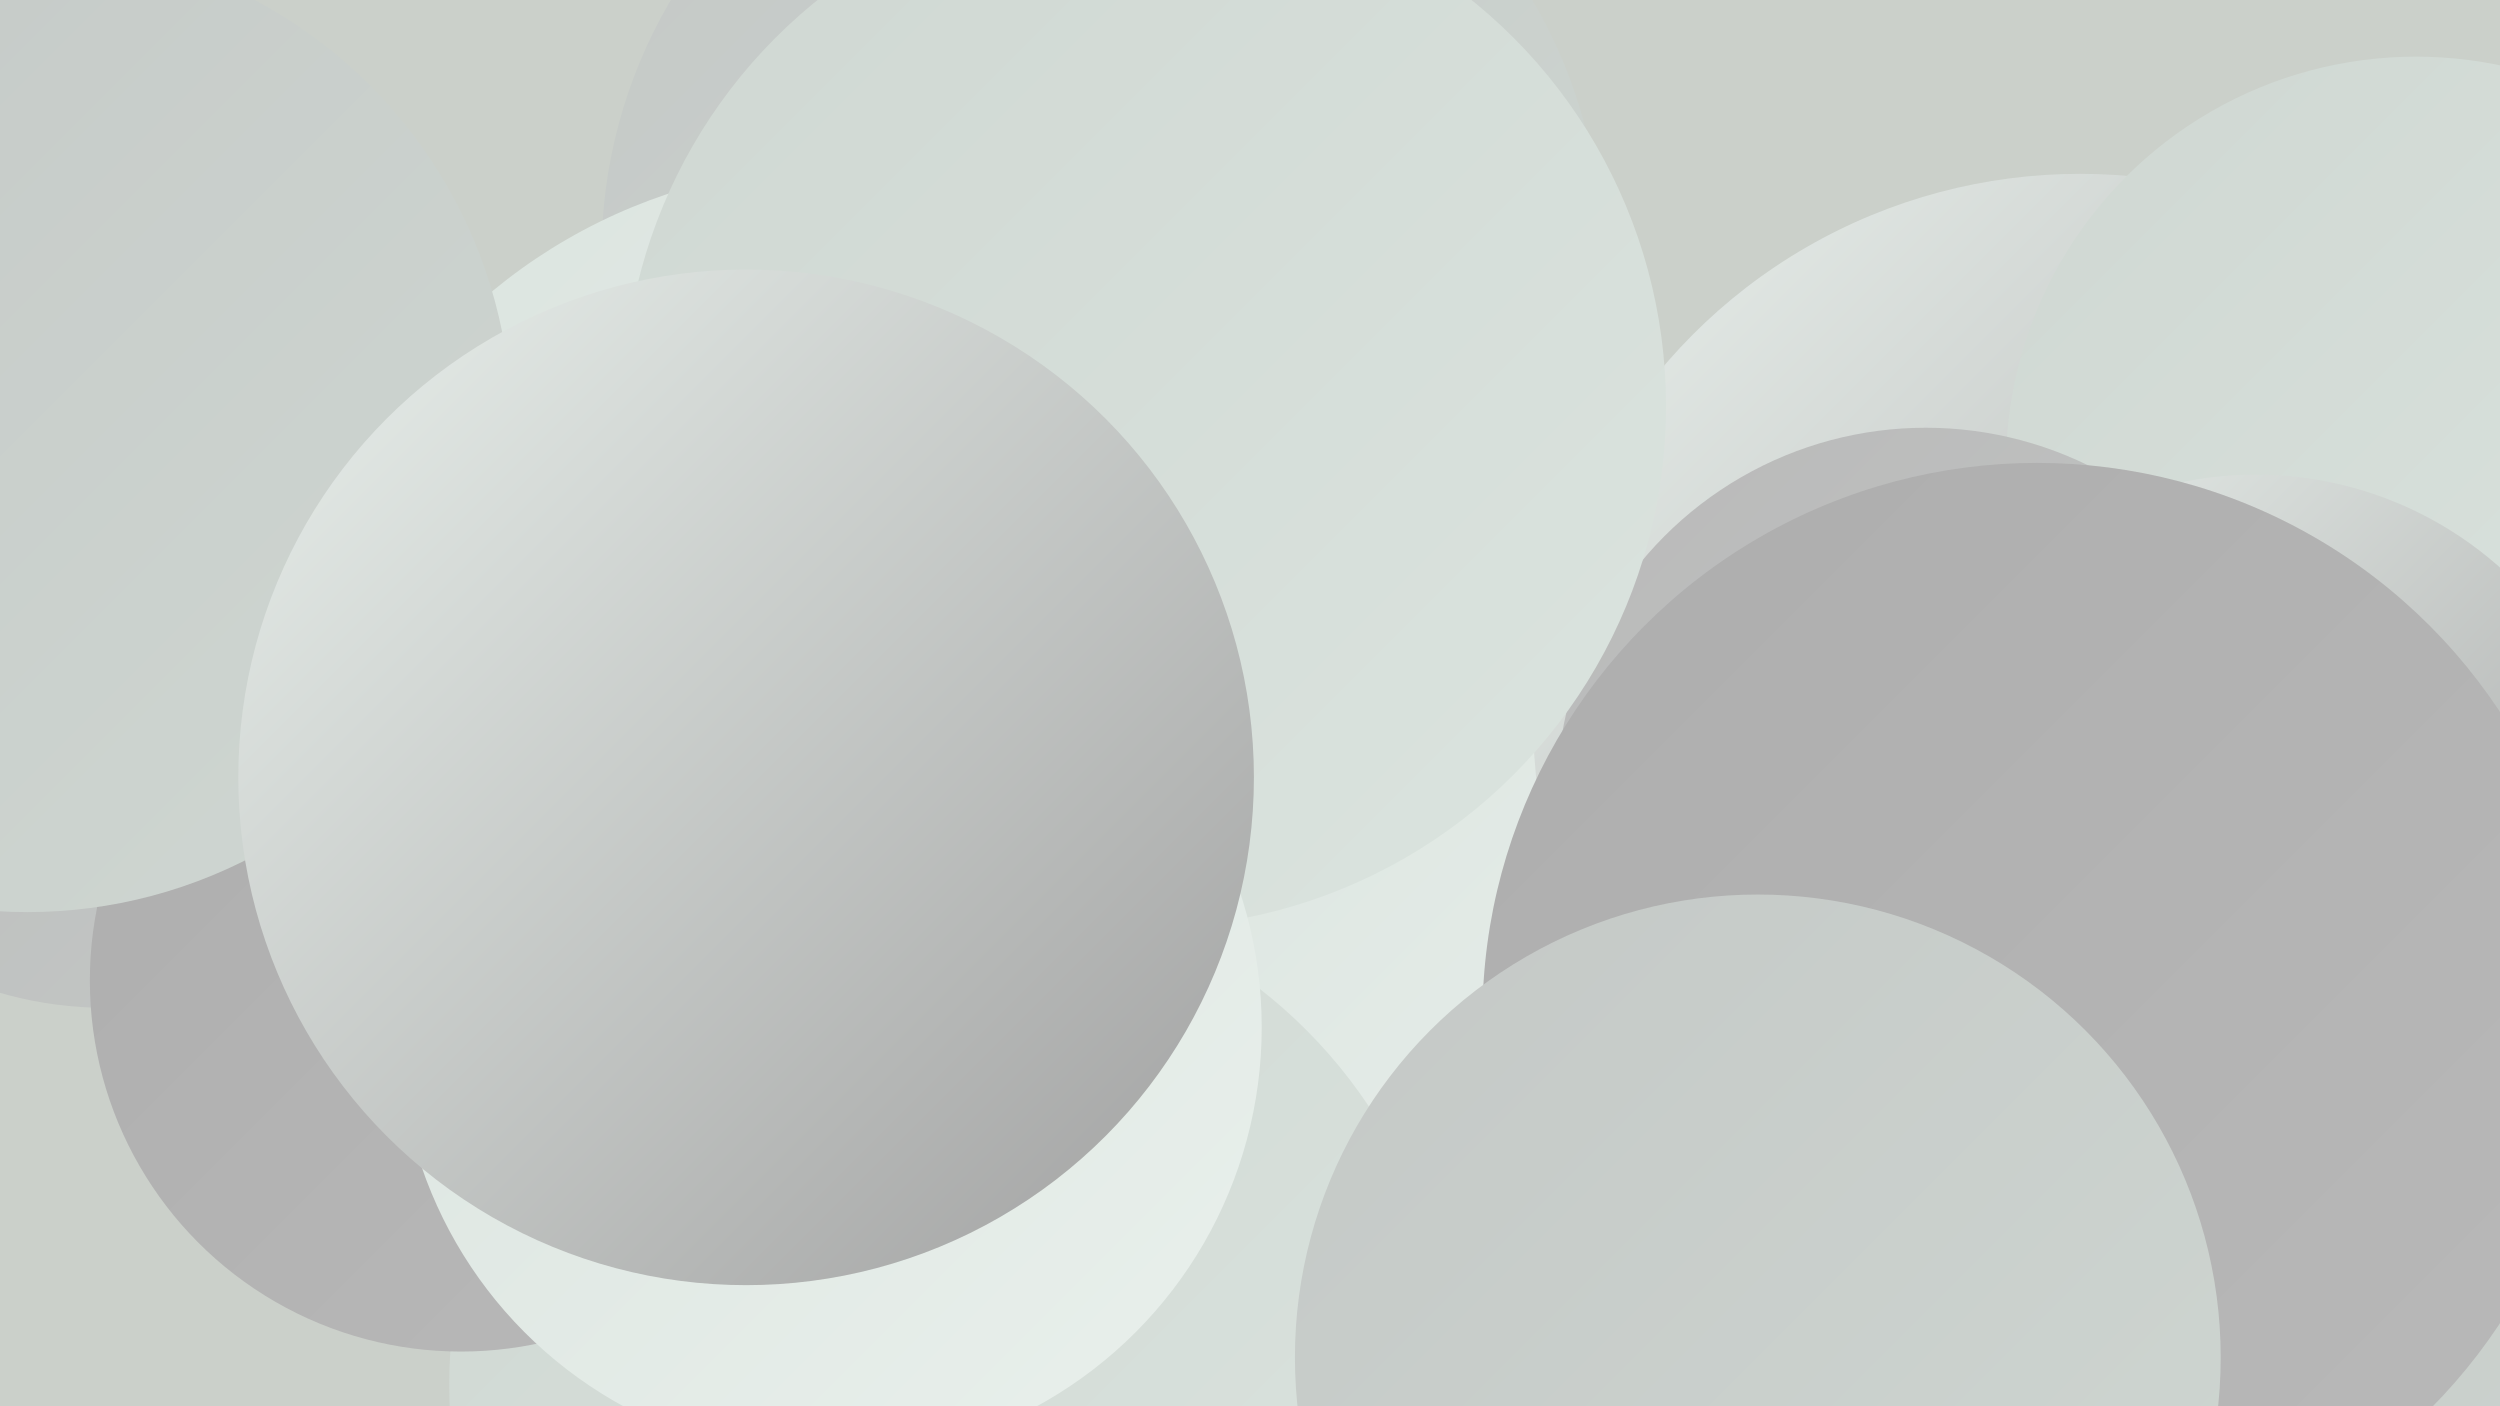
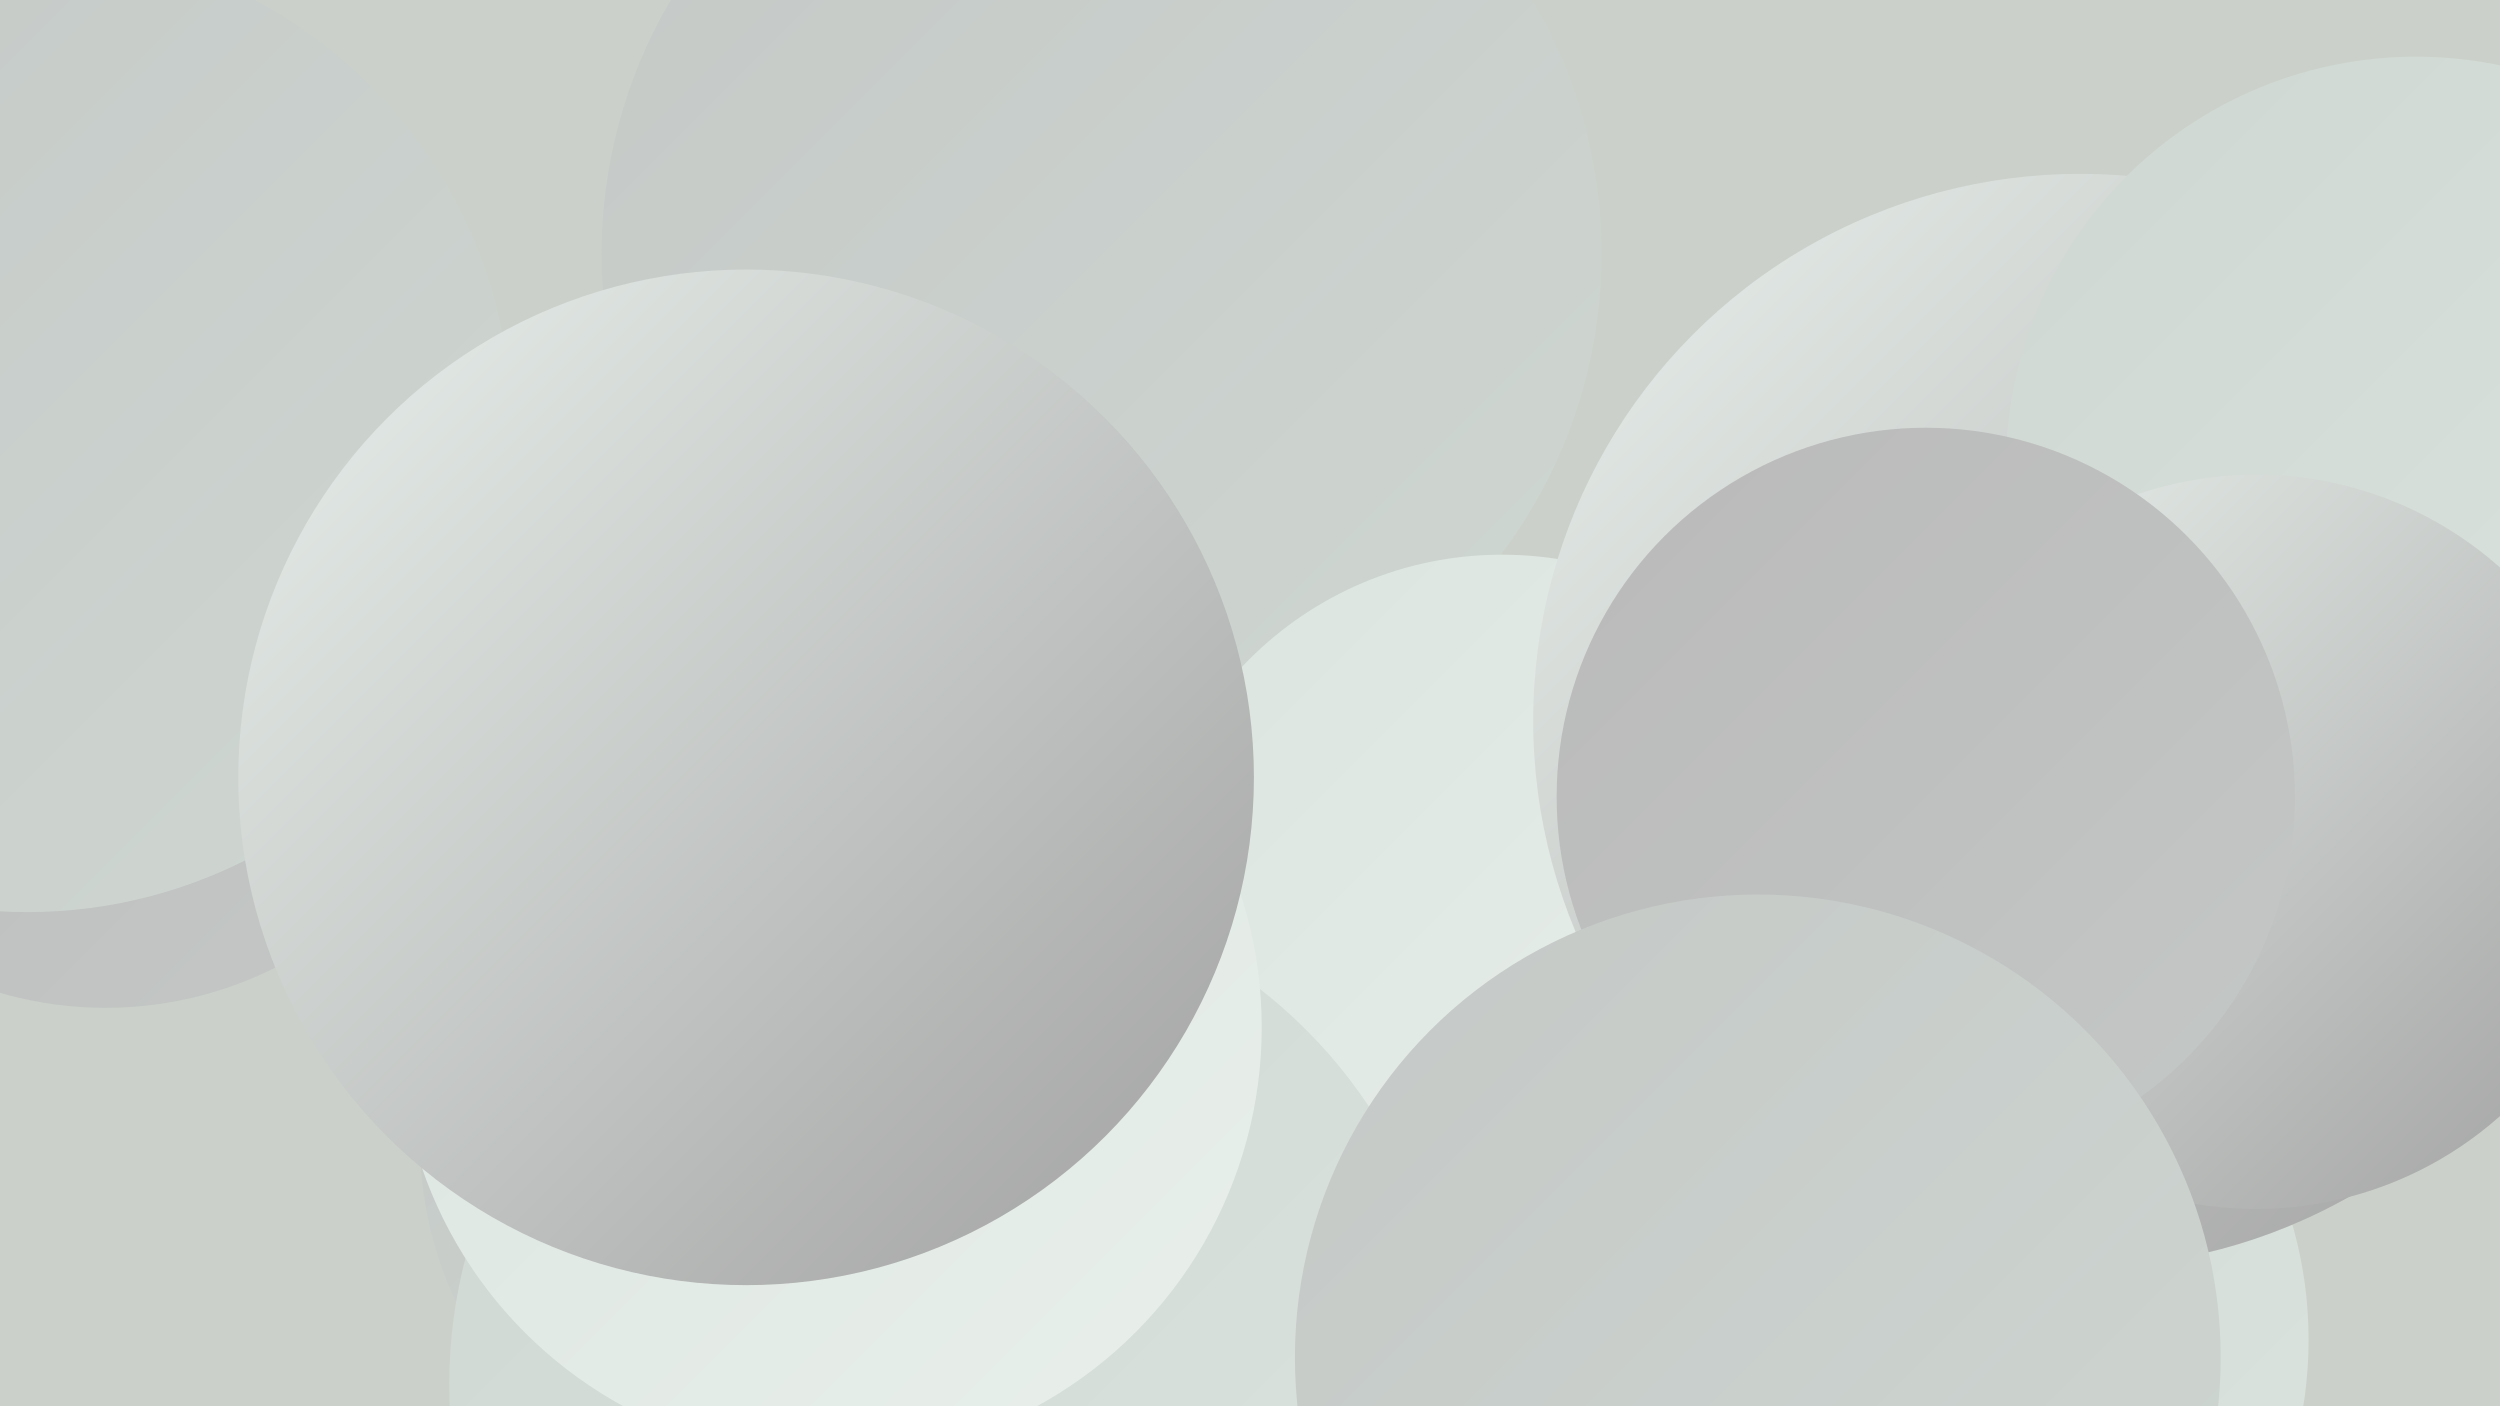
<svg xmlns="http://www.w3.org/2000/svg" width="1280" height="720">
  <defs>
    <linearGradient id="grad0" x1="0%" y1="0%" x2="100%" y2="100%">
      <stop offset="0%" style="stop-color:#a0a0a0;stop-opacity:1" />
      <stop offset="100%" style="stop-color:#adadad;stop-opacity:1" />
    </linearGradient>
    <linearGradient id="grad1" x1="0%" y1="0%" x2="100%" y2="100%">
      <stop offset="0%" style="stop-color:#adadad;stop-opacity:1" />
      <stop offset="100%" style="stop-color:#b9b9b9;stop-opacity:1" />
    </linearGradient>
    <linearGradient id="grad2" x1="0%" y1="0%" x2="100%" y2="100%">
      <stop offset="0%" style="stop-color:#b9b9b9;stop-opacity:1" />
      <stop offset="100%" style="stop-color:#c4c8c6;stop-opacity:1" />
    </linearGradient>
    <linearGradient id="grad3" x1="0%" y1="0%" x2="100%" y2="100%">
      <stop offset="0%" style="stop-color:#c4c8c6;stop-opacity:1" />
      <stop offset="100%" style="stop-color:#cfd7d2;stop-opacity:1" />
    </linearGradient>
    <linearGradient id="grad4" x1="0%" y1="0%" x2="100%" y2="100%">
      <stop offset="0%" style="stop-color:#cfd7d2;stop-opacity:1" />
      <stop offset="100%" style="stop-color:#dbe4df;stop-opacity:1" />
    </linearGradient>
    <linearGradient id="grad5" x1="0%" y1="0%" x2="100%" y2="100%">
      <stop offset="0%" style="stop-color:#dbe4df;stop-opacity:1" />
      <stop offset="100%" style="stop-color:#e9f0ec;stop-opacity:1" />
    </linearGradient>
    <linearGradient id="grad6" x1="0%" y1="0%" x2="100%" y2="100%">
      <stop offset="0%" style="stop-color:#e9f0ec;stop-opacity:1" />
      <stop offset="100%" style="stop-color:#a0a0a0;stop-opacity:1" />
    </linearGradient>
  </defs>
  <rect width="1280" height="720" fill="#cbd0ca" />
  <circle cx="409" cy="584" r="194" fill="url(#grad3)" />
  <circle cx="564" cy="130" r="256" fill="url(#grad3)" />
  <circle cx="54" cy="322" r="194" fill="url(#grad2)" />
-   <circle cx="430" cy="364" r="279" fill="url(#grad5)" />
  <circle cx="968" cy="686" r="214" fill="url(#grad4)" />
  <circle cx="769" cy="467" r="183" fill="url(#grad5)" />
  <circle cx="506" cy="679" r="207" fill="url(#grad3)" />
-   <circle cx="1267" cy="688" r="200" fill="url(#grad3)" />
  <circle cx="1065" cy="369" r="280" fill="url(#grad6)" />
  <circle cx="1237" cy="239" r="210" fill="url(#grad4)" />
  <circle cx="1155" cy="431" r="188" fill="url(#grad6)" />
  <circle cx="487" cy="709" r="257" fill="url(#grad4)" />
  <circle cx="986" cy="408" r="189" fill="url(#grad2)" />
-   <circle cx="236" cy="502" r="190" fill="url(#grad1)" />
  <circle cx="14" cy="219" r="248" fill="url(#grad3)" />
-   <circle cx="586" cy="208" r="267" fill="url(#grad4)" />
  <circle cx="425" cy="526" r="221" fill="url(#grad5)" />
  <circle cx="382" cy="398" r="260" fill="url(#grad6)" />
-   <circle cx="1043" cy="521" r="284" fill="url(#grad1)" />
  <circle cx="900" cy="695" r="237" fill="url(#grad3)" />
</svg>